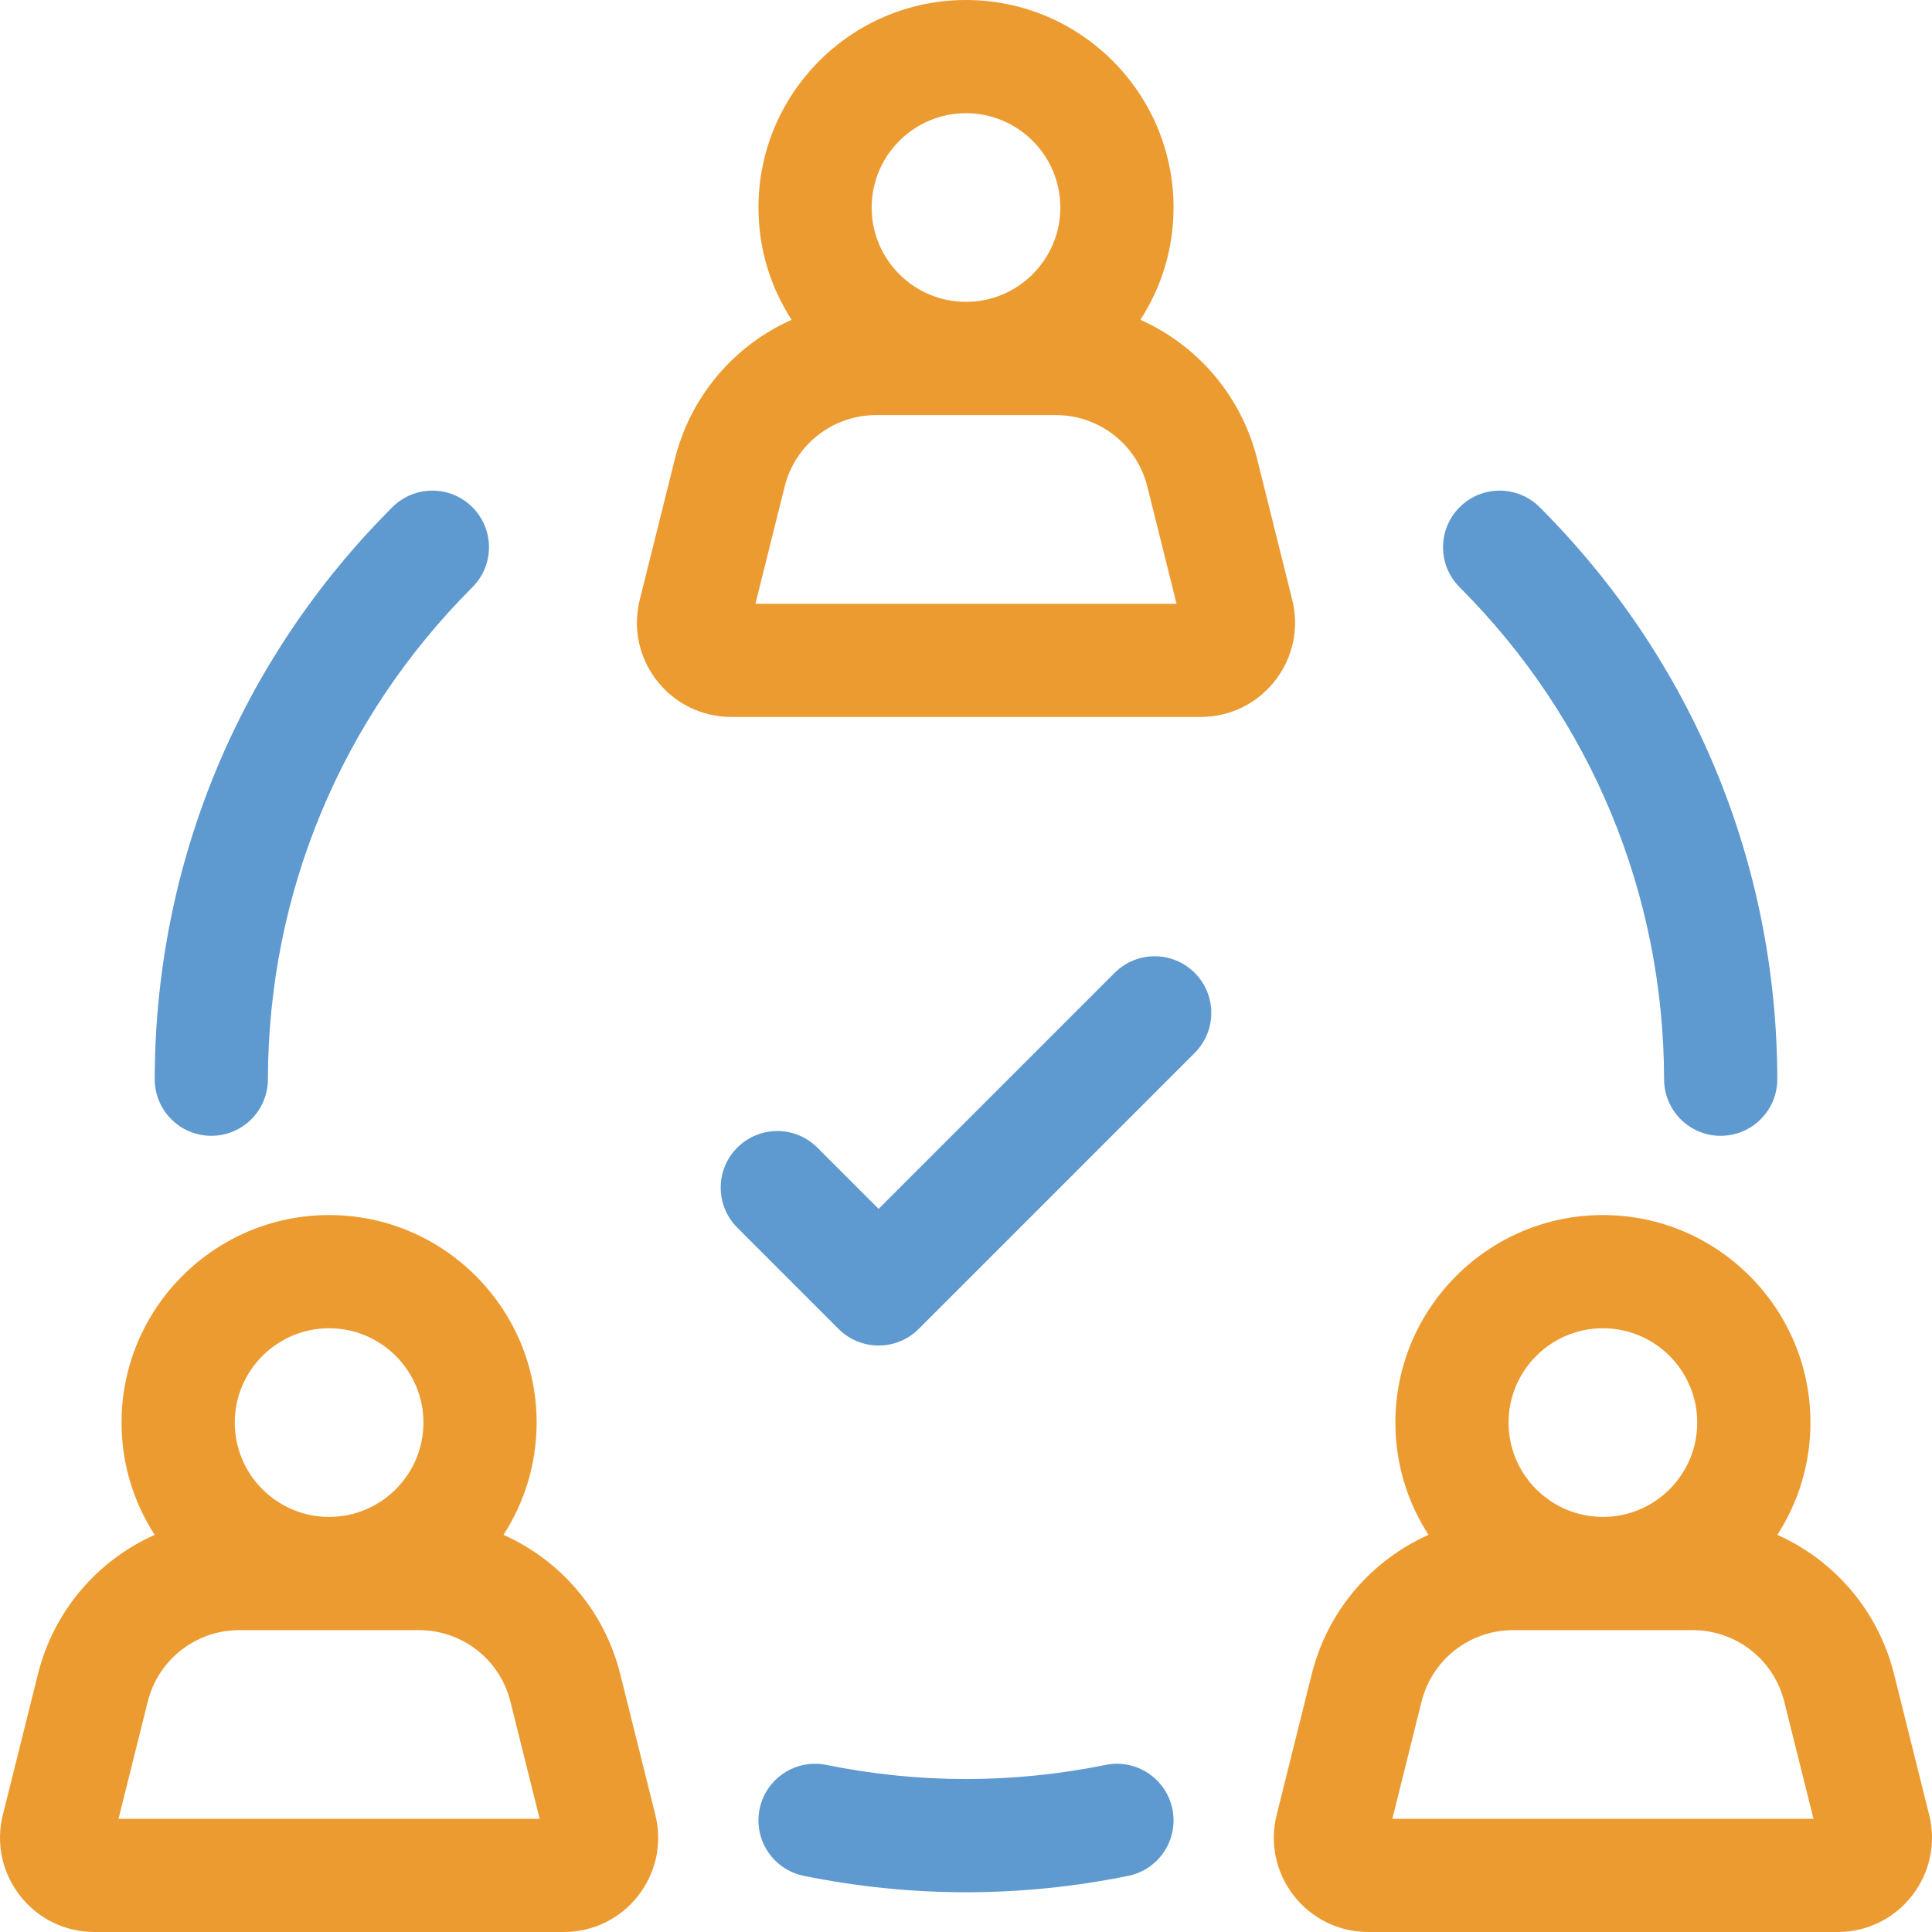
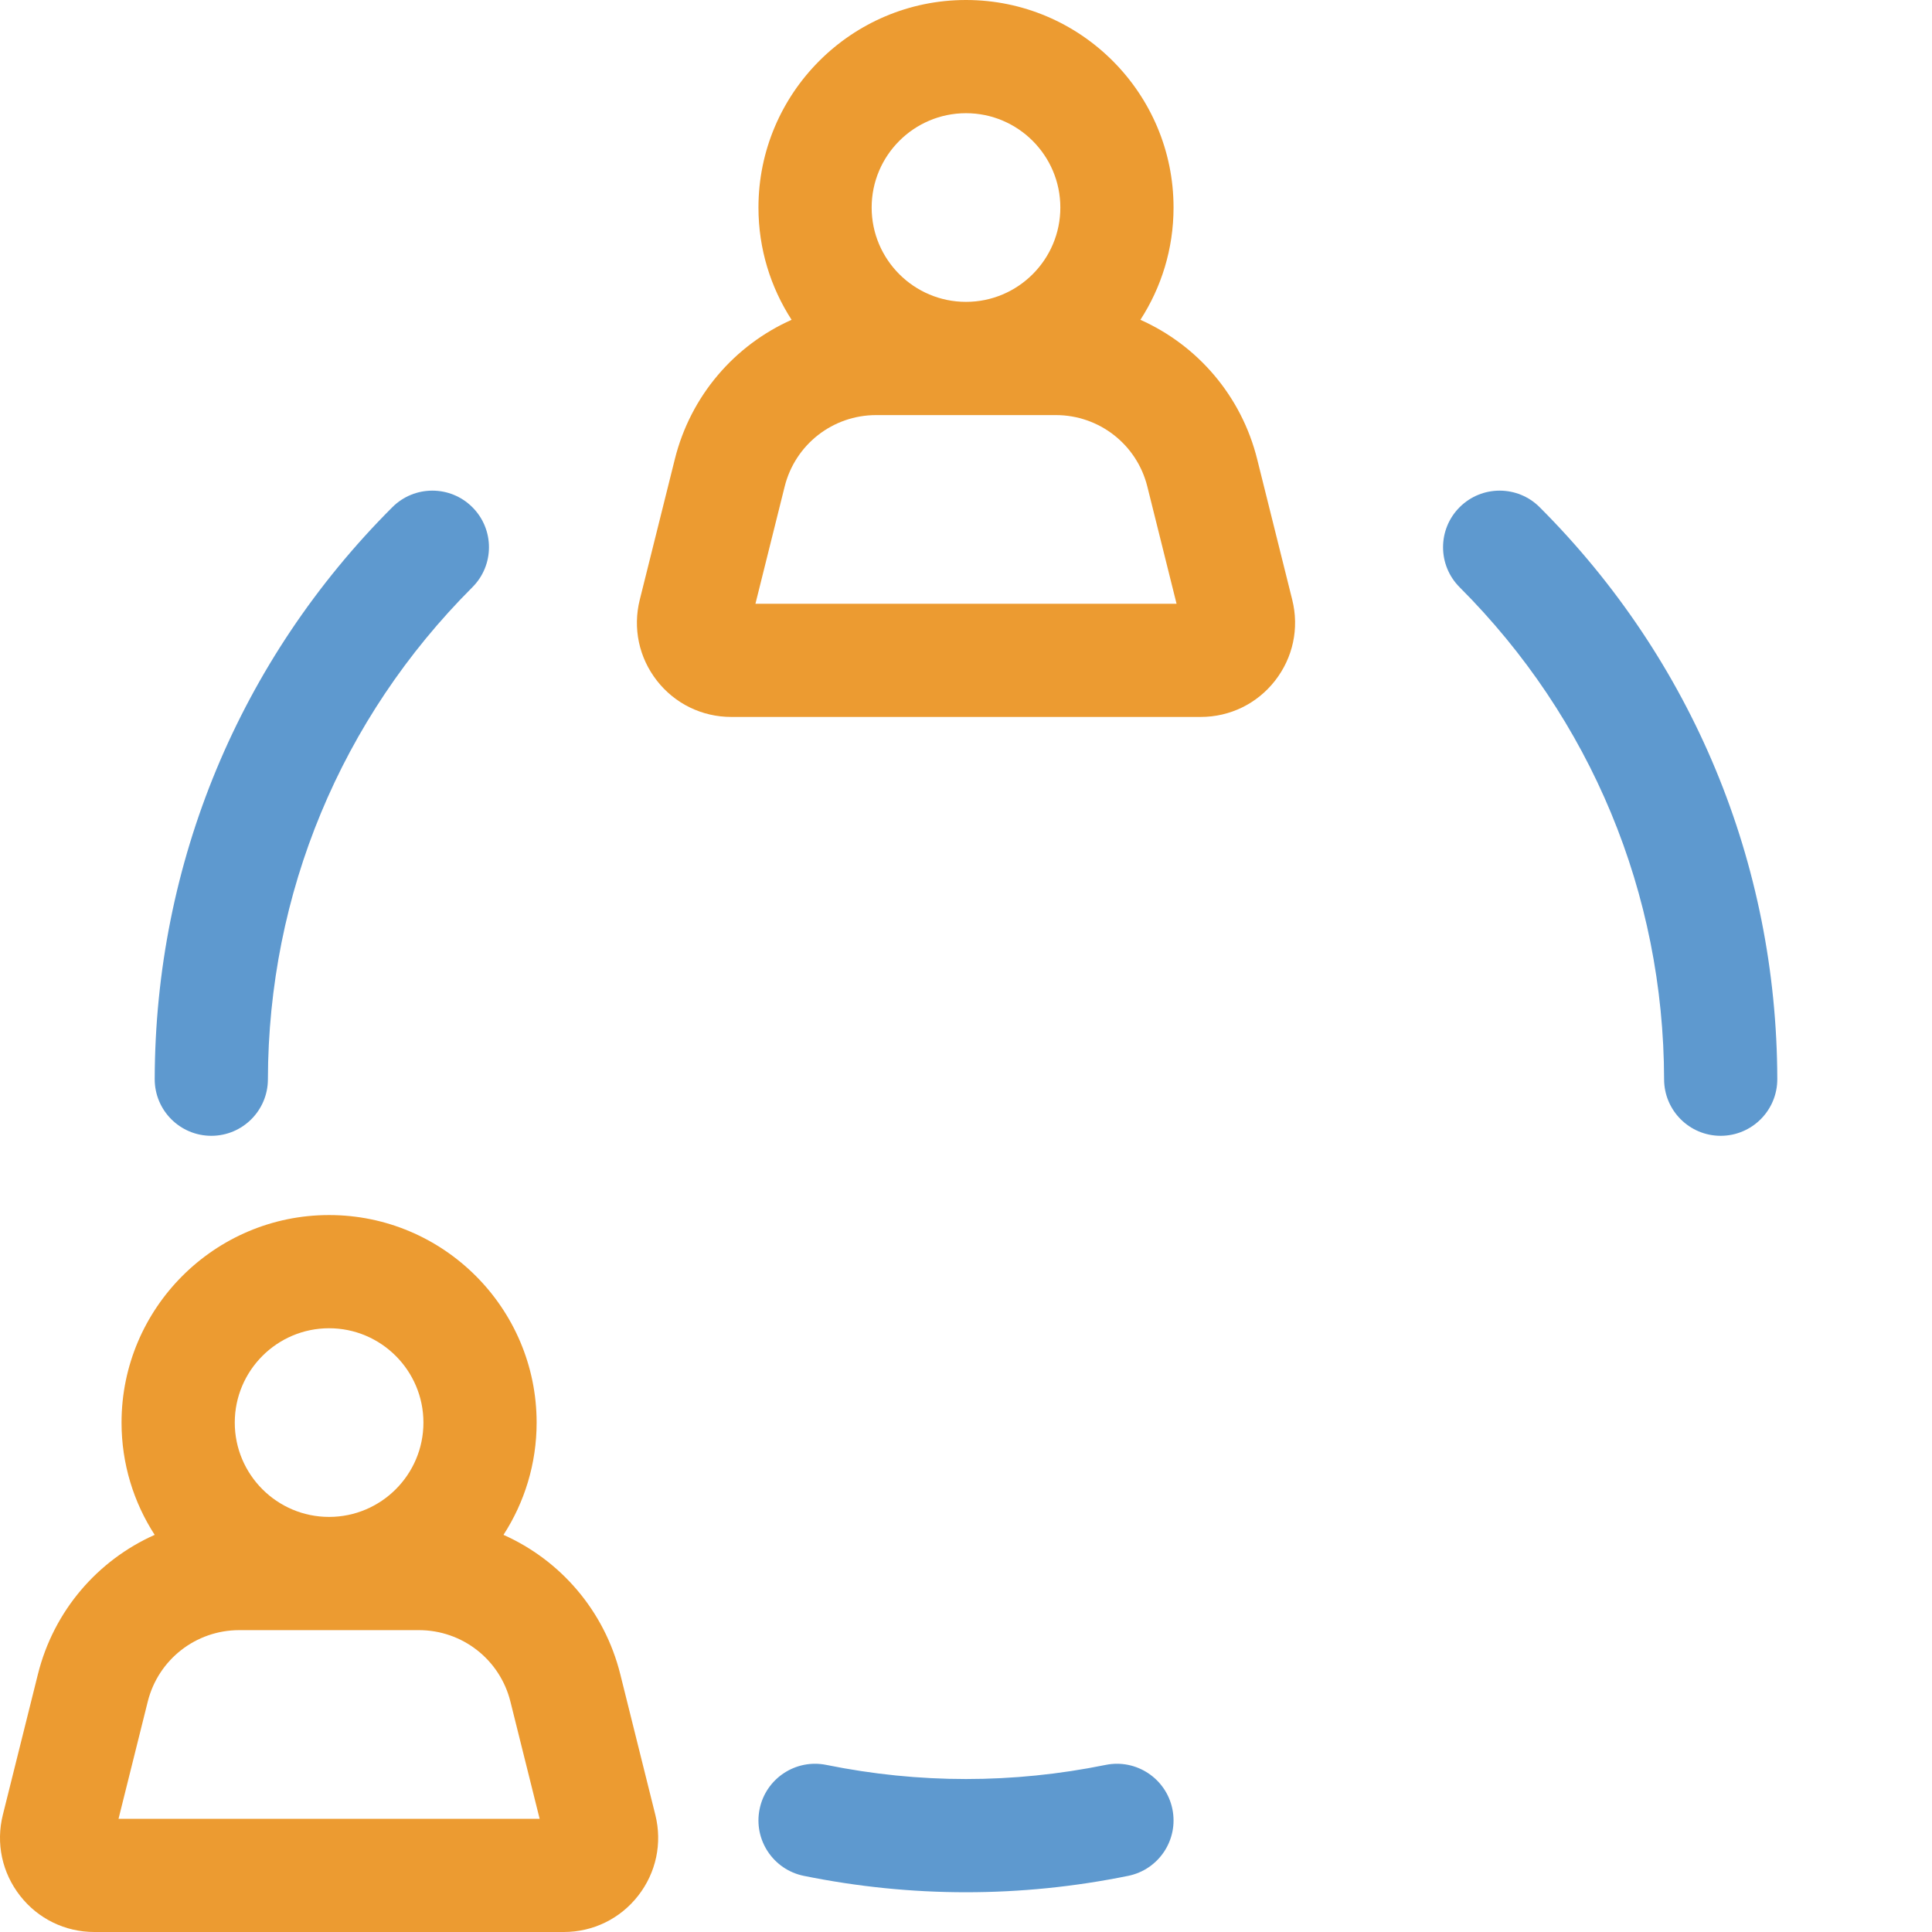
<svg xmlns="http://www.w3.org/2000/svg" width="66px" height="66px" viewBox="0 0 66 66" version="1.1">
  <title>Board</title>
  <g id="Icons" stroke="none" stroke-width="1" fill="none" fill-rule="evenodd">
    <g transform="translate(-1075, -1507)" id="Board">
      <g transform="translate(1075, 1507)">
        <path d="M7.215,38.801 L7.219,38.801 C8.285,38.801 9.15,37.938 9.152,36.871 C9.166,30.522 11.647,24.552 16.137,20.061 C16.893,19.306 16.893,18.082 16.137,17.327 C15.382,16.572 14.158,16.572 13.403,17.327 C8.184,22.545 5.301,29.484 5.285,36.863 C5.283,37.931 6.147,38.798 7.215,38.801" id="Fill-1" fill="#5E99CF" />
        <path d="M56.848,36.871 C56.85,37.938 57.715,38.801 58.781,38.801 L58.785,38.801 C59.853,38.798 60.717,37.931 60.715,36.863 C60.699,29.484 57.816,22.546 52.597,17.327 C51.842,16.572 50.618,16.572 49.863,17.327 C49.108,18.082 49.108,19.306 49.863,20.061 C54.353,24.552 56.834,30.522 56.848,36.871" id="Fill-3" fill="#5E99CF" />
        <path d="M37.771,60.292 C34.605,60.935 31.395,60.935 28.229,60.292 C27.182,60.079 26.161,60.756 25.949,61.802 C25.736,62.848 26.412,63.869 27.459,64.082 C29.297,64.455 31.149,64.642 33,64.642 C34.851,64.642 36.703,64.456 38.541,64.082 C39.588,63.869 40.264,62.849 40.051,61.802 C39.838,60.756 38.817,60.079 37.771,60.292" id="Fill-5" fill="#5E99CF" />
        <path d="M25.807,20.625 L26.805,16.623 C27.164,15.184 28.449,14.18 29.932,14.18 L36.068,14.18 C37.551,14.18 38.837,15.184 39.195,16.623 L40.193,20.625 L25.807,20.625 Z M33,3.867 C34.777,3.867 36.223,5.313 36.223,7.09 C36.223,8.867 34.777,10.312 33,10.312 C31.223,10.312 29.777,8.867 29.777,7.09 C29.777,5.313 31.223,3.867 33,3.867 L33,3.867 Z M44.145,20.49 L42.947,15.687 C42.406,13.515 40.902,11.792 38.958,10.925 C39.673,9.819 40.09,8.503 40.09,7.09 C40.09,3.181 36.909,0 33,0 C29.091,0 25.91,3.181 25.91,7.09 C25.91,8.503 26.327,9.819 27.042,10.925 C25.097,11.792 23.594,13.515 23.053,15.687 L21.855,20.49 C21.613,21.459 21.827,22.466 22.442,23.254 C23.057,24.041 23.983,24.492 24.982,24.492 L41.018,24.492 C42.017,24.492 42.942,24.041 43.557,23.254 C44.172,22.466 44.387,21.459 44.145,20.49 L44.145,20.49 Z" id="Fill-7" fill="#EC9B31" />
        <path d="M4.049,62.133 L5.047,58.131 C5.406,56.692 6.692,55.688 8.174,55.688 L14.31,55.688 C15.793,55.688 17.079,56.692 17.437,58.131 L18.435,62.133 L4.049,62.133 Z M11.242,45.375 C13.019,45.375 14.465,46.821 14.465,48.598 C14.465,50.375 13.019,51.82 11.242,51.82 C9.465,51.82 8.02,50.375 8.02,48.598 C8.02,46.821 9.465,45.375 11.242,45.375 L11.242,45.375 Z M21.19,57.195 C20.648,55.022 19.145,53.3 17.2,52.433 C17.915,51.327 18.332,50.01 18.332,48.598 C18.332,44.688 15.151,41.508 11.242,41.508 C7.333,41.508 4.152,44.688 4.152,48.598 C4.152,50.01 4.569,51.327 5.284,52.433 C3.34,53.3 1.836,55.022 1.295,57.195 L0.097,61.998 C-0.145,62.967 0.07,63.974 0.685,64.761 C1.299,65.549 2.225,66 3.224,66 L19.26,66 C20.259,66 21.185,65.549 21.8,64.761 C22.415,63.974 22.629,62.967 22.387,61.998 L21.19,57.195 Z" id="Fill-9" fill="#EC9B31" />
-         <path d="M47.565,62.133 L48.562,58.131 C48.921,56.692 50.207,55.688 51.69,55.688 L57.826,55.688 C59.308,55.688 60.594,56.692 60.953,58.131 L61.951,62.133 L47.565,62.133 Z M54.758,45.375 C56.535,45.375 57.98,46.821 57.98,48.598 C57.98,50.375 56.535,51.82 54.758,51.82 C52.981,51.82 51.535,50.375 51.535,48.598 C51.535,46.821 52.981,45.375 54.758,45.375 L54.758,45.375 Z M65.903,61.998 L64.705,57.195 C64.164,55.022 62.66,53.3 60.716,52.433 C61.431,51.326 61.848,50.01 61.848,48.598 C61.848,44.688 58.667,41.508 54.758,41.508 C50.849,41.508 47.668,44.688 47.668,48.598 C47.668,50.01 48.085,51.326 48.8,52.433 C46.855,53.3 45.352,55.022 44.81,57.195 L43.613,61.998 C43.371,62.967 43.585,63.974 44.2,64.761 C44.815,65.548 45.741,66 46.74,66 L62.776,66 C63.775,66 64.701,65.548 65.316,64.761 C65.93,63.974 66.145,62.967 65.903,61.998 L65.903,61.998 Z" id="Fill-11" fill="#EC9B31" />
-         <path d="M38.078,33.234 L30.015,41.297 L27.922,39.204 C27.167,38.449 25.943,38.449 25.187,39.204 C24.432,39.959 24.432,41.183 25.187,41.938 L28.648,45.399 C29.026,45.776 29.52,45.965 30.015,45.965 C30.51,45.965 31.005,45.776 31.383,45.399 L40.813,35.969 C41.568,35.214 41.568,33.989 40.813,33.234 C40.057,32.479 38.833,32.479 38.078,33.234" id="Fill-13" fill="#5E99CF" />
      </g>
    </g>
  </g>
</svg>